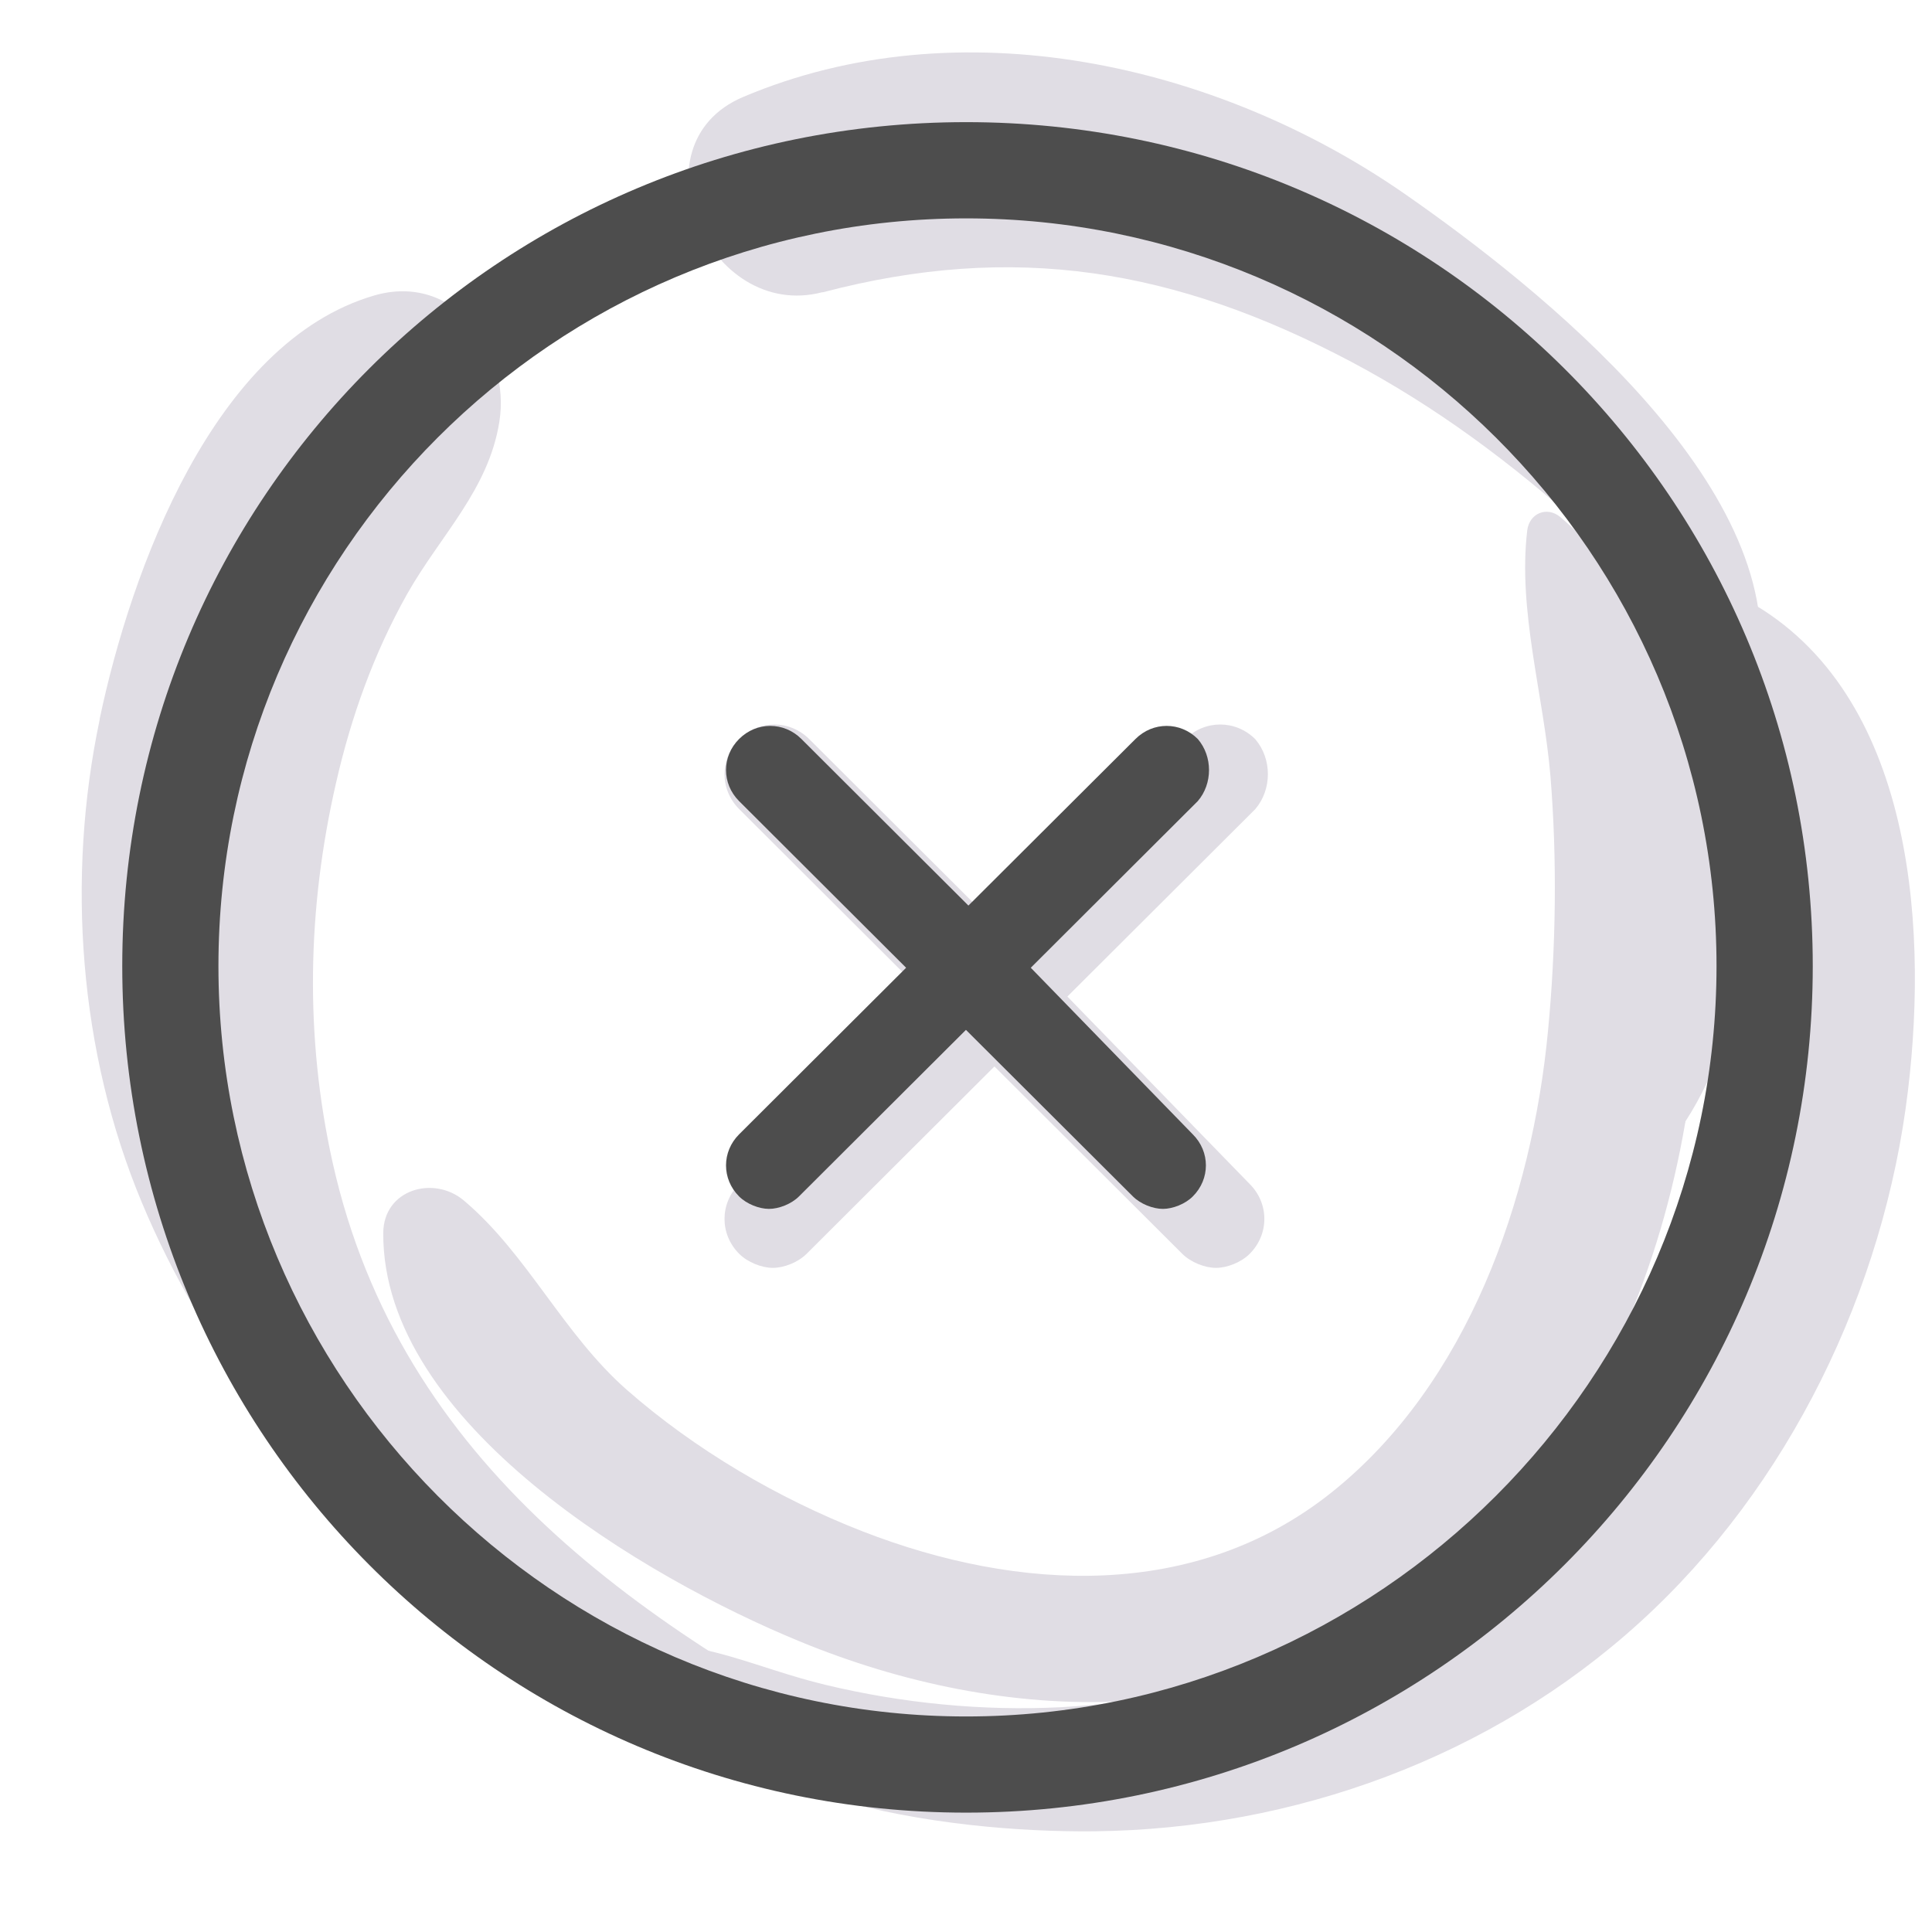
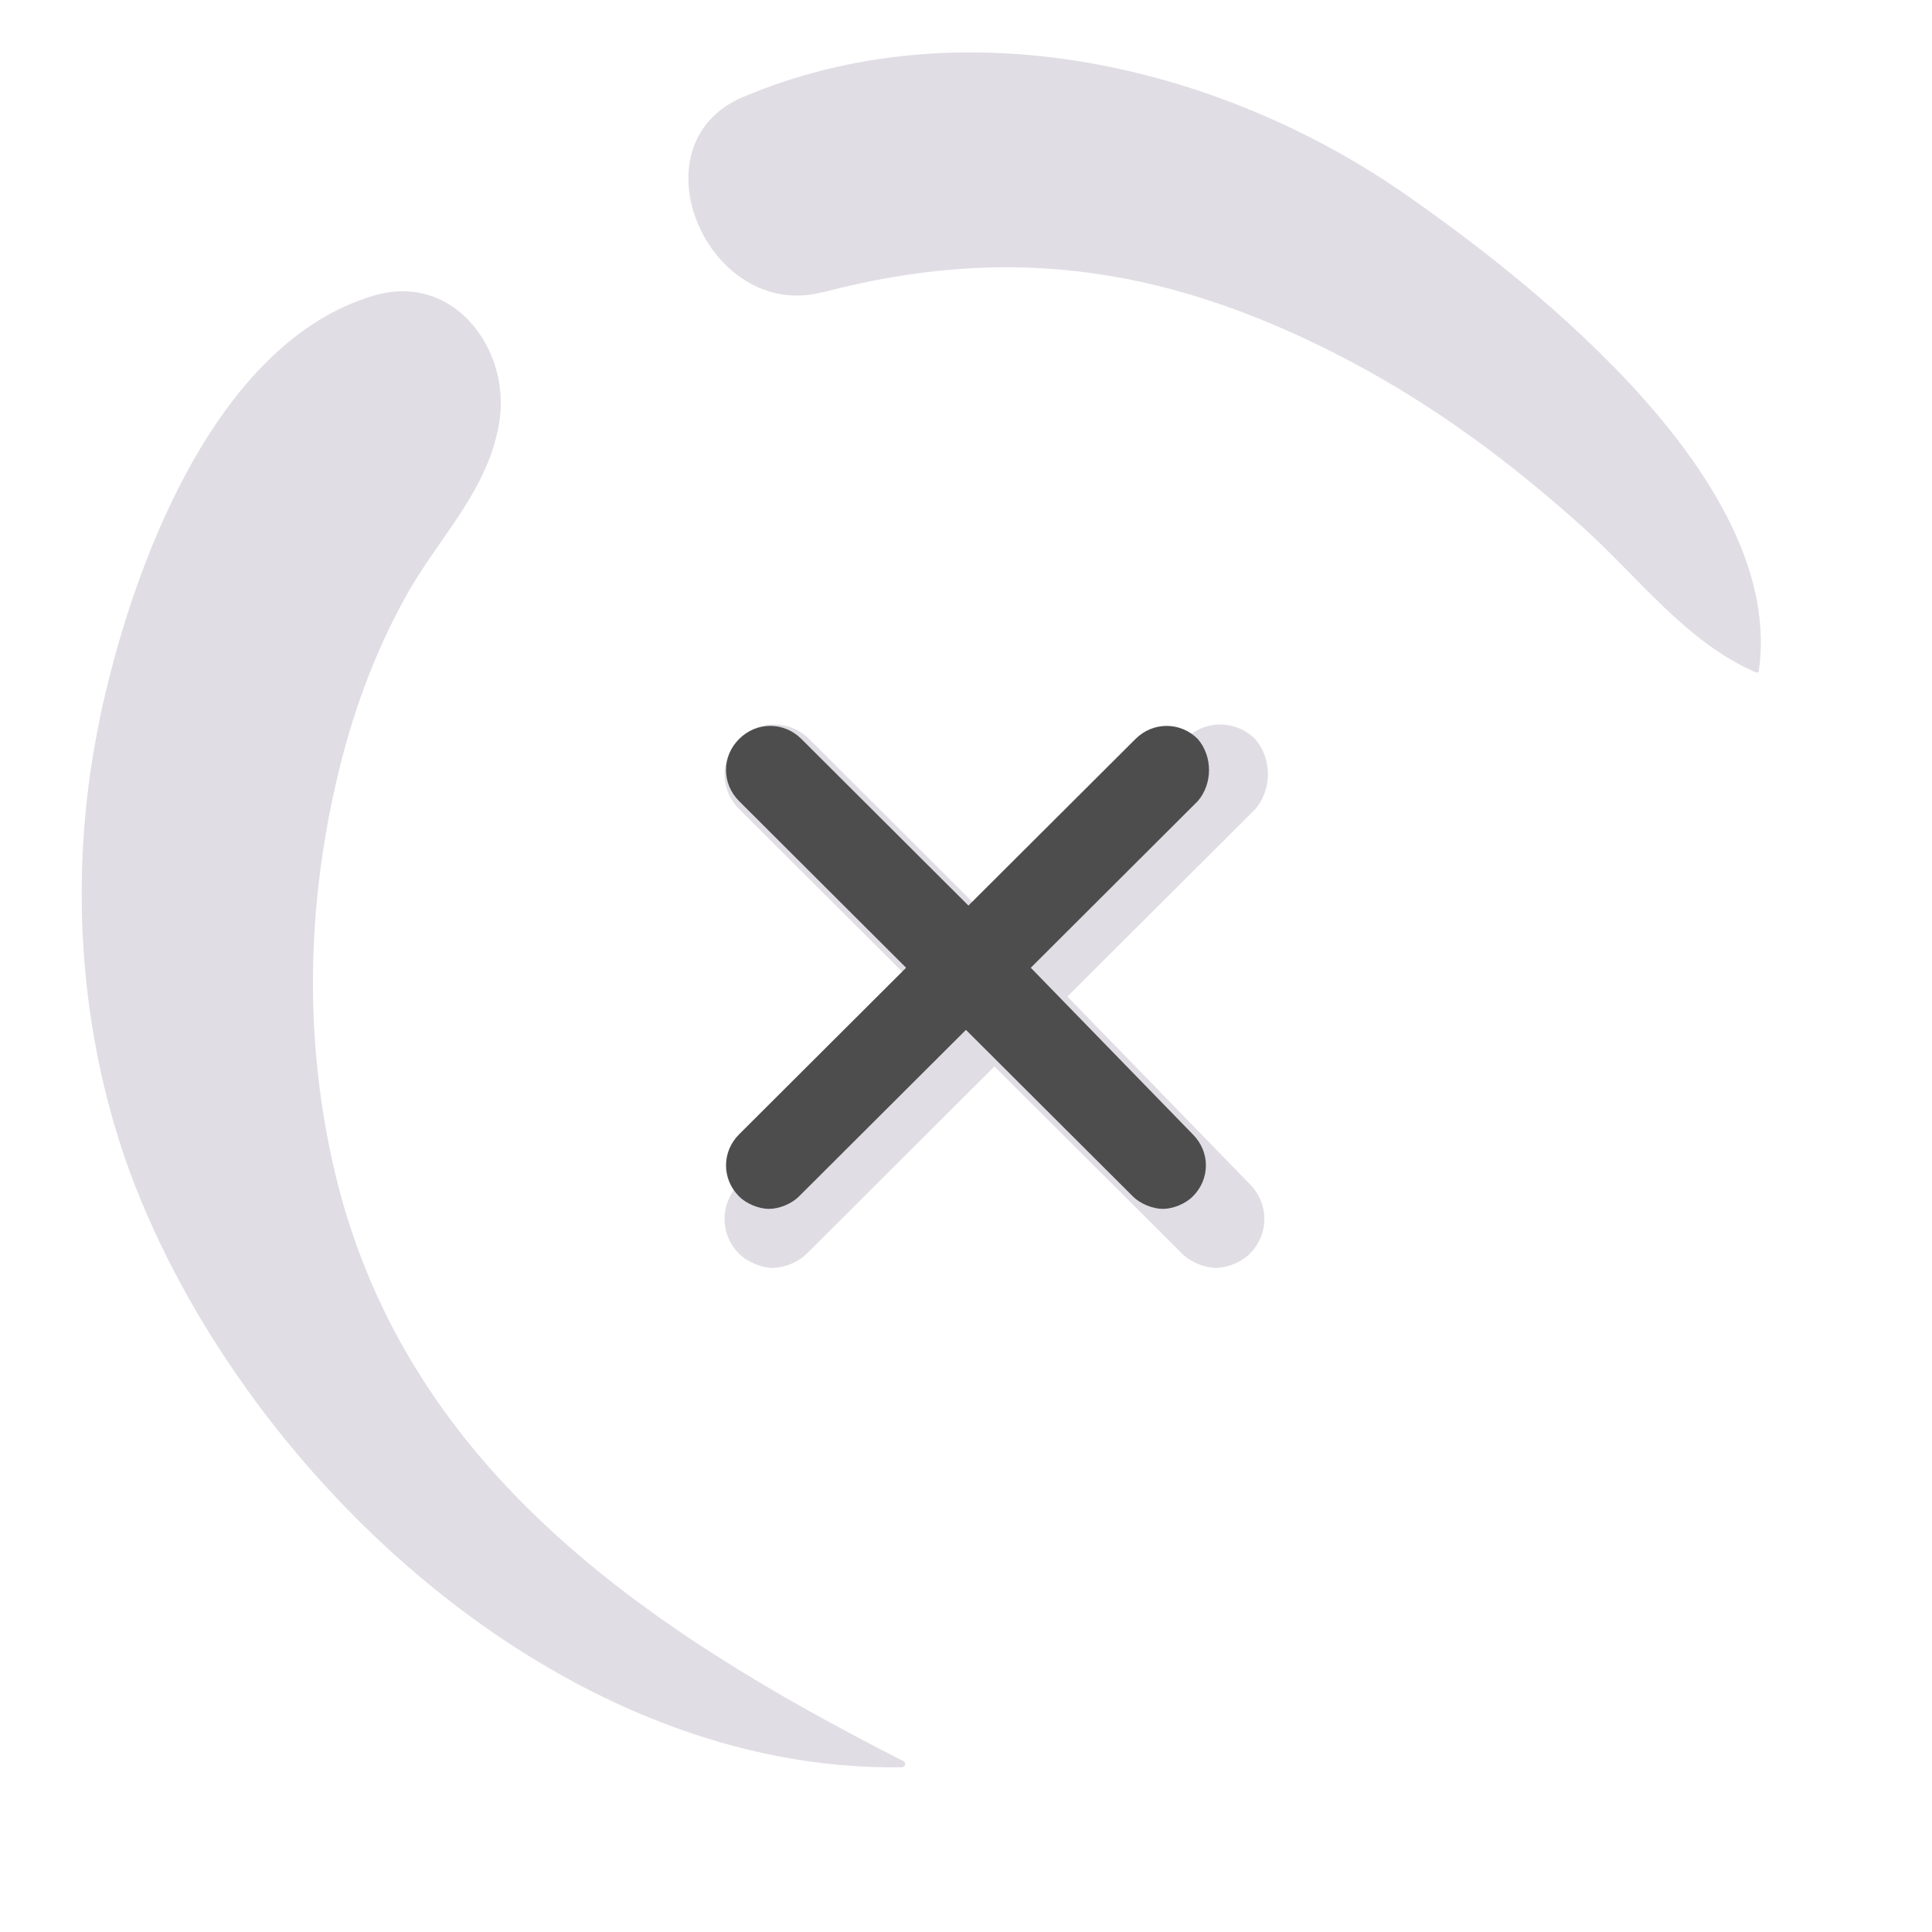
<svg xmlns="http://www.w3.org/2000/svg" width="32" height="32" viewBox="0 0 32 32" fill="none">
  <g clip-path="url(#clip0_5171_21810)">
-     <path d="M13.622 4.843C16.794 4.008 19.459 4.448 22.38 5.992C23.787 6.739 25.036 7.67 26.219 8.734C27.138 9.563 27.935 10.641 29.081 11.136C29.1 11.146 29.129 11.139 29.131 11.115C29.582 8.017 25.494 4.76 23.265 3.21C20.141 1.042 15.88 0.094 12.309 1.606C10.447 2.394 11.733 5.338 13.624 4.839L13.622 4.843Z" fill="#E0DDE4" />
-     <path d="M6.348 20.422C6.33 23.573 10.704 26.143 13.244 27.186C14.929 27.881 16.782 28.269 18.599 28.18C18.257 28.225 17.915 28.258 17.57 28.277C16.268 28.342 14.945 28.211 13.675 27.907C12.524 27.63 11.65 27.147 10.455 27.22C10.397 27.223 10.372 27.276 10.393 27.325C11.485 29.83 15.71 30.357 18.127 30.332C21.444 30.295 24.709 29.102 27.16 26.871C29.634 24.622 31.21 21.36 31.603 18.055C31.946 15.206 31.645 11.334 28.819 9.882C28.673 9.655 28.51 9.448 28.304 9.272C27.799 8.834 26.986 8.848 26.446 9.177C26.264 8.959 26.065 8.75 25.845 8.565C25.621 8.378 25.331 8.503 25.296 8.784C25.137 10.117 25.568 11.514 25.68 12.853C25.793 14.229 25.772 15.699 25.64 17.073C25.375 19.863 24.312 22.916 22.059 24.716C19.806 26.516 16.876 26.369 14.289 25.365C12.888 24.819 11.511 24.01 10.383 23.021C9.325 22.091 8.736 20.774 7.685 19.886C7.185 19.462 6.352 19.699 6.348 20.422ZM24.968 25.109C26.552 23.31 27.508 20.956 27.911 18.604C27.917 18.595 27.913 18.581 27.918 18.571C28.184 18.162 28.396 17.696 28.573 17.204C28.567 17.477 28.554 17.752 28.521 18.04C28.203 20.743 26.89 23.219 24.966 25.114L24.968 25.109Z" fill="#E0DDE4" />
+     <path d="M13.622 4.843C16.794 4.008 19.459 4.448 22.38 5.992C23.787 6.739 25.036 7.67 26.219 8.734C27.138 9.563 27.935 10.641 29.081 11.136C29.1 11.146 29.129 11.139 29.131 11.115C29.582 8.017 25.494 4.76 23.265 3.21C20.141 1.042 15.88 0.094 12.309 1.606C10.447 2.394 11.733 5.338 13.624 4.839L13.622 4.843" fill="#E0DDE4" />
    <path d="M1.652 11.914C1.097 14.546 1.307 17.425 2.35 19.919C4.365 24.744 9.464 29.357 14.939 29.272C14.99 29.271 15.013 29.199 14.967 29.172C10.667 26.983 6.629 24.273 5.509 19.254C5.045 17.167 5.089 15.047 5.565 12.971C5.816 11.87 6.192 10.819 6.749 9.829C7.299 8.861 8.093 8.11 8.271 6.985C8.461 5.799 7.524 4.504 6.192 4.896C3.541 5.675 2.169 9.444 1.651 11.907L1.652 11.914Z" fill="#E0DDE4" />
-     <path d="M16.002 2.023C8.262 2.023 2.025 8.261 2.025 16.001C2.025 23.741 8.262 30.023 16.002 30.023C23.742 30.023 30.025 23.741 30.025 16.001C30.025 8.261 23.742 2.023 16.002 2.023ZM16.002 28.43C9.173 28.43 3.618 22.83 3.618 16.001C3.618 9.171 9.173 3.617 16.002 3.617C22.831 3.617 28.431 9.171 28.431 16.001C28.431 22.83 22.831 28.43 16.002 28.43Z" fill="#4D4D4D" />
    <path d="M20.791 12.243C20.466 11.919 19.955 11.919 19.63 12.243L16.517 15.348L13.405 12.243C13.08 11.919 12.569 11.919 12.244 12.243C11.919 12.568 11.919 13.077 12.244 13.402L15.356 16.506L12.244 19.61C11.919 19.934 11.919 20.444 12.244 20.768C12.383 20.907 12.616 21 12.801 21C12.987 21 13.219 20.907 13.359 20.768L16.471 17.664L19.583 20.768C19.723 20.907 19.955 21 20.141 21C20.326 21 20.559 20.907 20.698 20.768C21.023 20.444 21.023 19.934 20.698 19.61L17.679 16.506L20.791 13.402C21.07 13.077 21.07 12.568 20.791 12.243Z" fill="#E0DDE4" />
    <path d="M19.839 12.24C19.55 11.951 19.096 11.951 18.807 12.24L16.04 14.999L13.274 12.24C12.985 11.951 12.531 11.951 12.242 12.24C11.953 12.528 11.953 12.981 12.242 13.269L15.008 16.029L12.242 18.788C11.953 19.076 11.953 19.529 12.242 19.817C12.366 19.941 12.572 20.023 12.737 20.023C12.902 20.023 13.109 19.941 13.233 19.817L15.999 17.058L18.765 19.817C18.889 19.941 19.096 20.023 19.261 20.023C19.426 20.023 19.633 19.941 19.756 19.817C20.046 19.529 20.046 19.076 19.756 18.788L17.073 16.029L19.839 13.269C20.087 12.981 20.087 12.528 19.839 12.24Z" fill="#4D4D4D" />
  </g>
  <defs>
    <clipPath id="clip0_5171_21810">
      <rect width="32" height="32" fill="white" />
    </clipPath>
  </defs>
</svg>